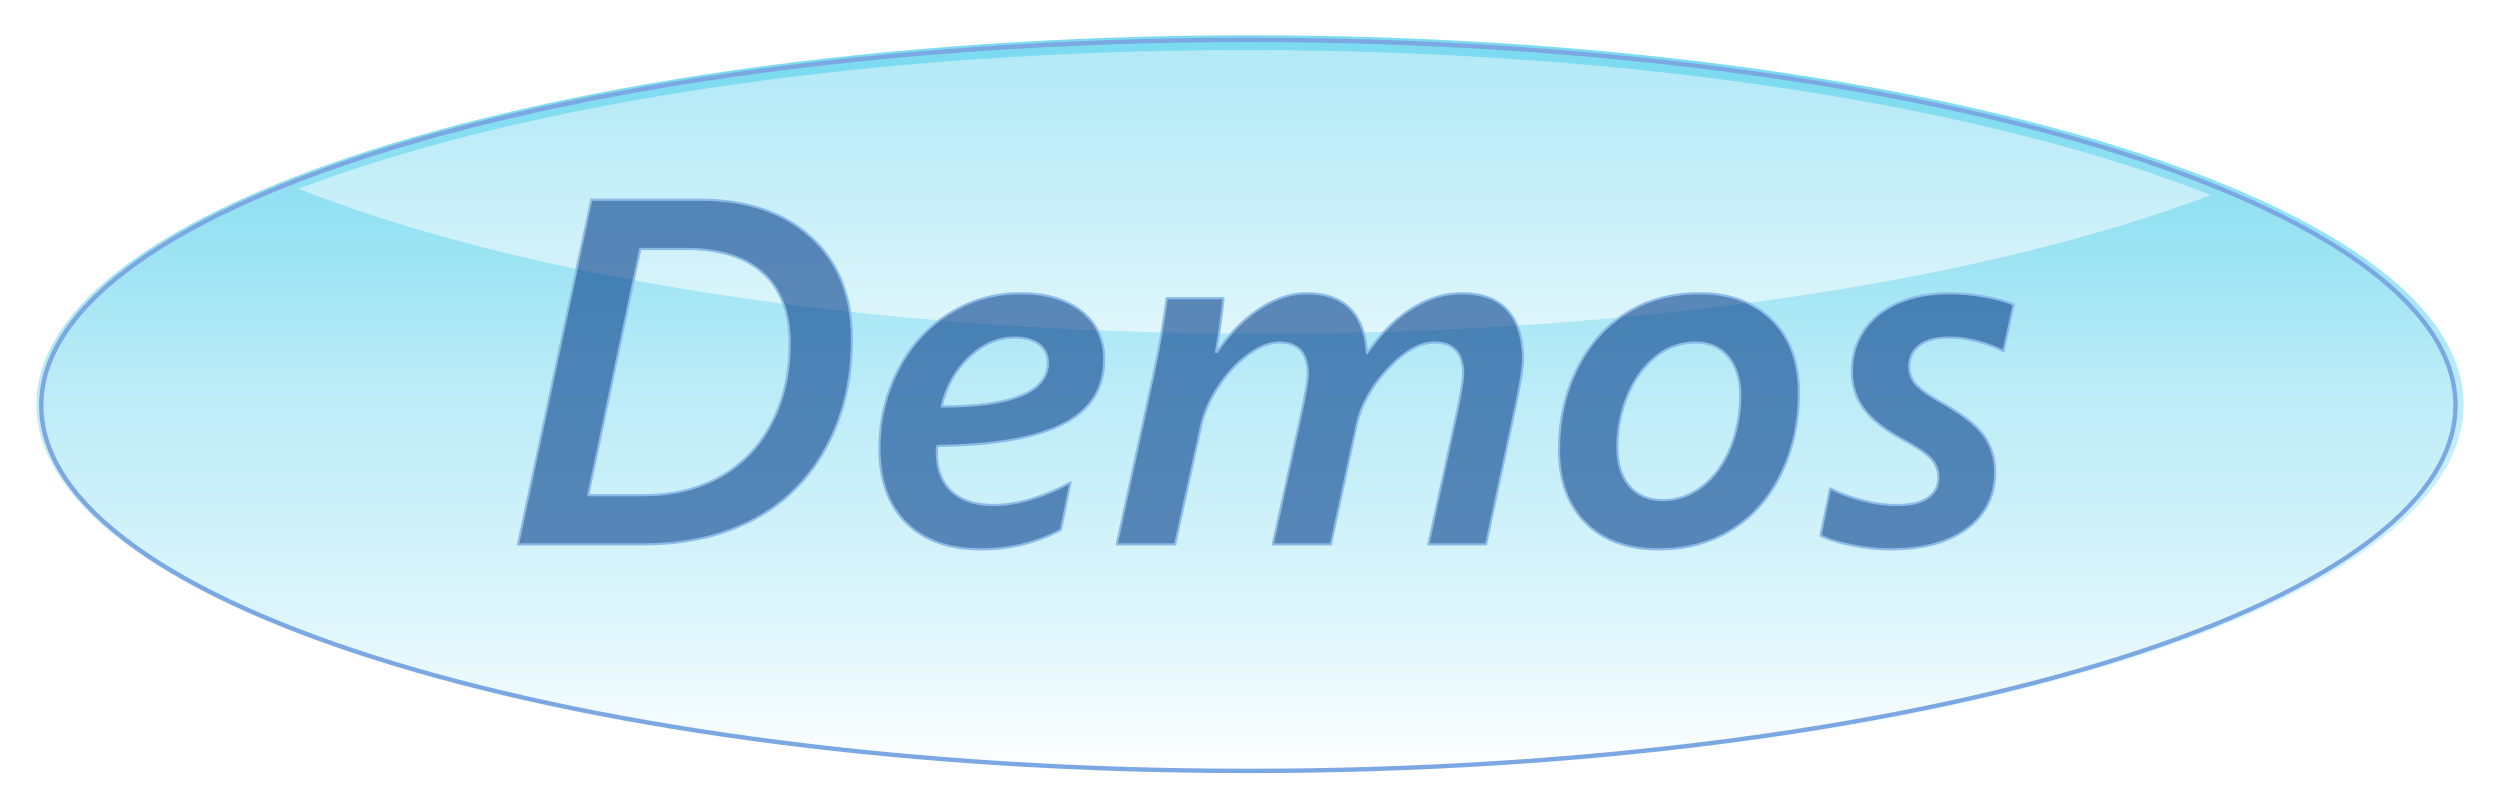
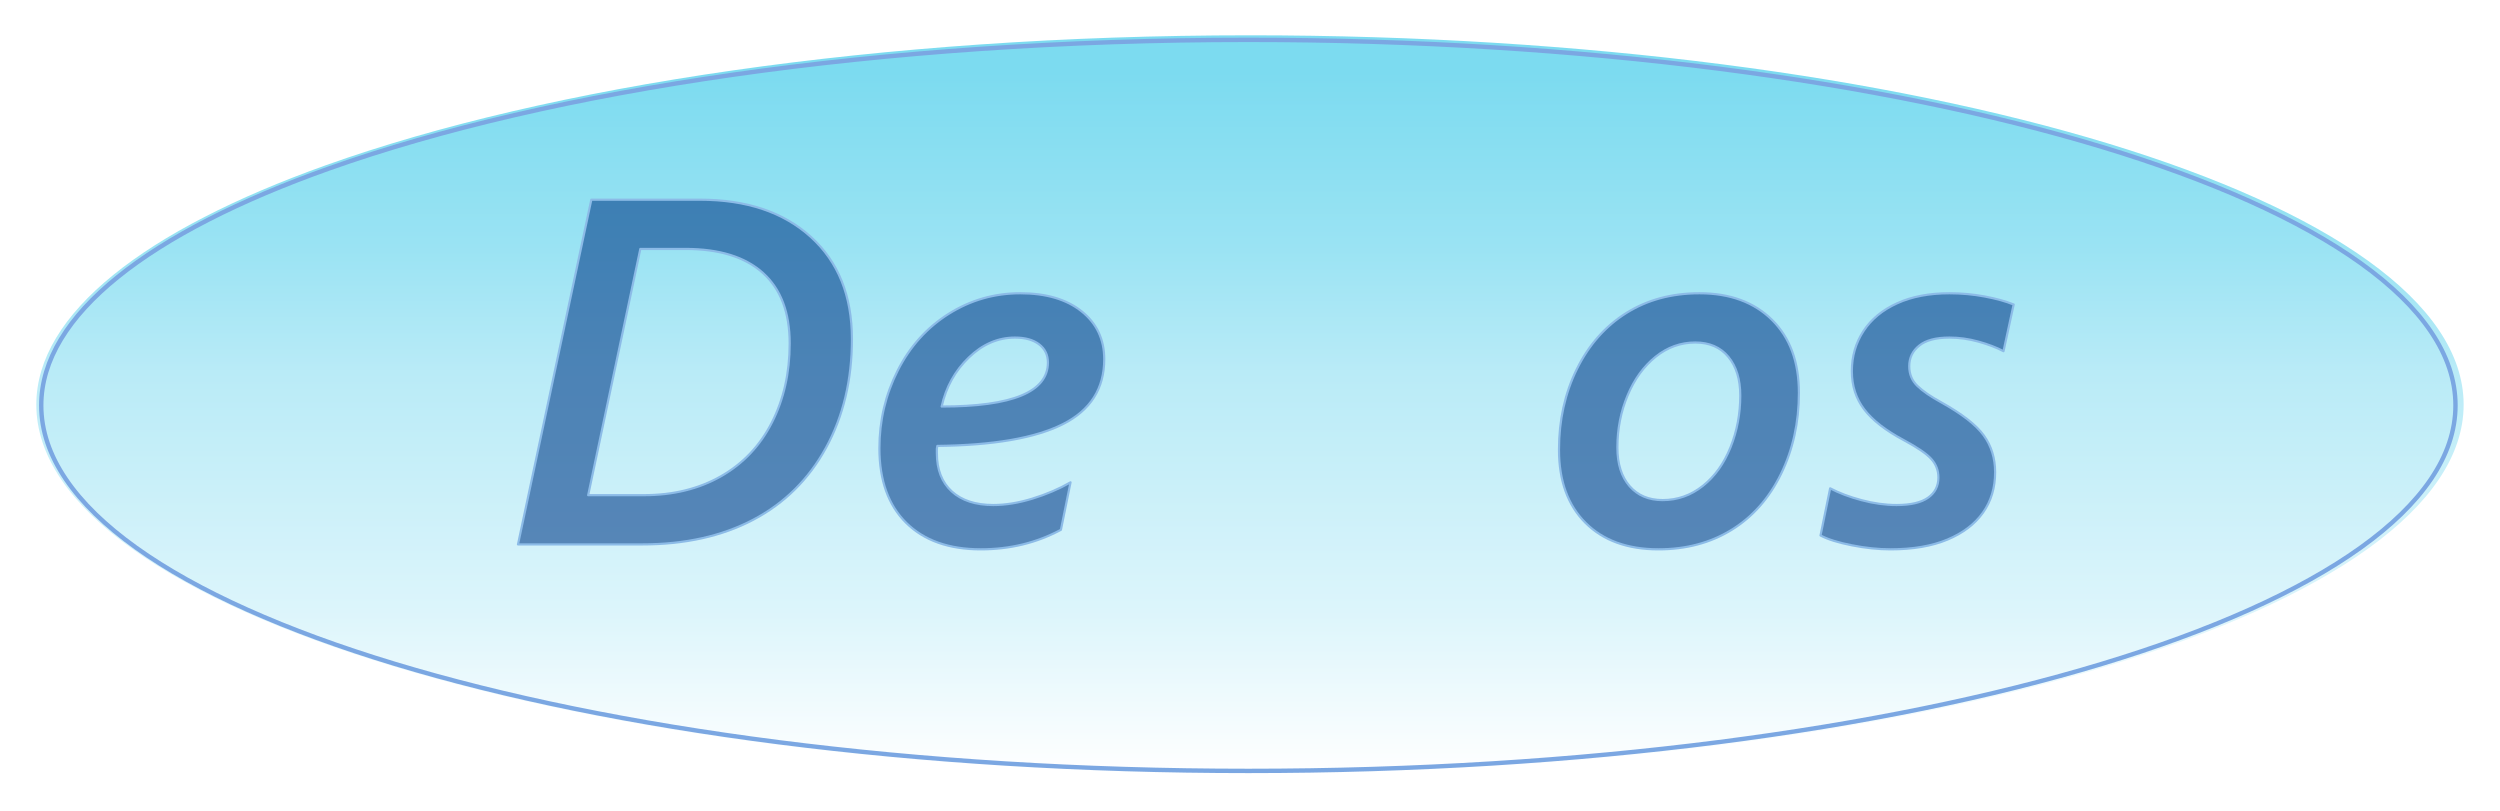
<svg xmlns="http://www.w3.org/2000/svg" version="1.1" baseProfile="full" width="1137.16" height="369.052" viewBox="0 0 1137.16 369.05" enable-background="new 0 0 1137.16 369.05" xml:space="preserve">
  <g>
    <g>
      <linearGradient id="SVGID_Fill1_" gradientUnits="objectBoundingBox" x1="0.5" y1="-0.002" x2="1.504" y2="-0.002" gradientTransform="rotate(90 0.5 -0.002)">
        <stop offset="0.05" stop-color="#7CDBF0" stop-opacity="1" />
        <stop offset="0.286" stop-color="#9AE3F3" stop-opacity="1" />
        <stop offset="0.456" stop-color="#B9EBF7" stop-opacity="1" />
        <stop offset="0.779" stop-color="#DCF5FB" stop-opacity="1" />
        <stop offset="1" stop-color="#FFFFFF" stop-opacity="1" />
      </linearGradient>
      <filter id="Filter_DropShadow1_" filterUnits="userSpaceOnUse">
        <feGaussianBlur in="SourceAlpha" stdDeviation="9.5" result="blur" />
        <feOffset dx="0" dy="0" in="blur" result="offsetBlurredAlpha" />
        <feMerge>
          <feMergeNode in="offsetBlurredAlpha" />
          <feMergeNode in="SourceGraphic" />
        </feMerge>
      </filter>
      <path fill="url(#SVGID_Fill1_)" fill-rule="evenodd" stroke-width="0.2" stroke-linejoin="round" filter="url(#Filter_DropShadow1_)" d="M 568.569,16.058C 873.457,16.058 1120.62,91.281 1120.62,184.073C 1120.62,276.865 873.458,352.088 568.569,352.088C 263.681,352.088 16.52,276.865 16.52,184.073C 16.52,142.525 66.071,104.5 148.169,75.172C 249.427,38.999 400.195,16.058 568.569,16.058 Z M 204.851,72.517" />
      <linearGradient id="SVGID_Fill2_" gradientUnits="objectBoundingBox" x1="0.5" y1="-2.886" x2="7.272" y2="-2.886" gradientTransform="rotate(90 0.5 -2.886)">
        <stop offset="0.05" stop-color="#7CDBF0" stop-opacity="1" />
        <stop offset="0.286" stop-color="#9AE3F3" stop-opacity="1" />
        <stop offset="0.456" stop-color="#B9EBF7" stop-opacity="1" />
        <stop offset="0.566" stop-color="#DCF5FB" stop-opacity="1" />
        <stop offset="0.642" stop-color="#FFFFFF" stop-opacity="1" />
      </linearGradient>
-       <path fill="url(#SVGID_Fill2_)" fill-rule="evenodd" stroke-width="0.2" stroke-linejoin="round" d="M 566.894,22.774C 398.521,22.774 247.751,45.716 146.494,81.888C 142.869,83.183 139.308,84.495 135.812,85.823C 236.701,125.924 395.625,151.786 574.395,151.786C 748.796,151.786 904.308,127.173 1005.48,88.738C 904.587,48.636 745.664,22.774 566.894,22.774 Z " />
    </g>
    <filter id="Filter_DropShadow2_" filterUnits="userSpaceOnUse">
      <feGaussianBlur in="SourceAlpha" stdDeviation="9.5" result="blur" />
      <feOffset dx="0" dy="0" in="blur" result="offsetBlurredAlpha" />
      <feMerge>
        <feMergeNode in="offsetBlurredAlpha" />
        <feMergeNode in="SourceGraphic" />
      </feMerge>
    </filter>
    <path fill="none" fill-rule="evenodd" stroke-width="2" stroke-linejoin="round" stroke="#7BA7E2" stroke-opacity="1" filter="url(#Filter_DropShadow2_)" d="M 567.832,18.13C 871.078,18.13 1116.91,92.57 1116.91,184.395C 1116.91,276.221 871.079,350.66 567.832,350.66C 264.585,350.66 18.756,276.221 18.756,184.395C 18.756,143.28 68.04,105.651 149.696,76.628C 250.408,40.832 400.365,18.13 567.832,18.13 Z M 136.84,82.518" />
  </g>
  <g>
    <filter id="Filter_DropShadow3_" filterUnits="userSpaceOnUse">
      <feGaussianBlur in="SourceAlpha" stdDeviation="2" result="blur" />
      <feOffset dx="7.559" dy="7.559" in="blur" result="offsetBlurredAlpha" />
      <feMerge>
        <feMergeNode in="offsetBlurredAlpha" />
        <feMergeNode in="SourceGraphic" />
      </feMerge>
    </filter>
    <path fill="#053F8C" fill-opacity="0.604" stroke-linejoin="round" stroke="#8CBBE7" stroke-opacity="1" filter="url(#Filter_DropShadow3_)" d="M 379.954,146.693C 379.954,165.29 376.017,181.769 368.142,196.13C 360.267,210.492 349.224,221.406 335.014,228.873C 320.804,236.34 303.992,240.073 284.579,240.073L 228.054,240.073L 261.409,83.273L 310.829,83.273C 331.992,83.273 348.804,88.92 361.264,100.213C 373.724,111.506 379.954,127 379.954,146.693 Z M 351.639,148.653C 351.639,134.583 347.591,123.902 339.494,116.61C 331.397,109.319 319.66,105.673 304.284,105.673L 283.704,105.673L 259.974,217.673L 285.349,217.673C 298.626,217.673 310.292,214.815 320.349,209.098C 330.406,203.381 338.135,195.232 343.537,184.65C 348.938,174.069 351.639,162.07 351.639,148.653 Z " />
    <filter id="Filter_DropShadow4_" filterUnits="userSpaceOnUse">
      <feGaussianBlur in="SourceAlpha" stdDeviation="2" result="blur" />
      <feOffset dx="7.559" dy="7.559" in="blur" result="offsetBlurredAlpha" />
      <feMerge>
        <feMergeNode in="offsetBlurredAlpha" />
        <feMergeNode in="SourceGraphic" />
      </feMerge>
    </filter>
    <path fill="#053F8C" fill-opacity="0.604" stroke-linejoin="round" stroke="#8CBBE7" stroke-opacity="1" filter="url(#Filter_DropShadow4_)" d="M 494.719,155.828C 494.719,169.198 488.448,179.045 475.906,185.368C 463.365,191.691 444.331,194.993 418.804,195.273L 418.594,196.463L 418.594,198.598C 418.594,206.065 420.852,211.857 425.367,215.975C 429.882,220.094 436.188,222.153 444.284,222.153C 449.814,222.153 455.735,221.185 462.046,219.248C 468.358,217.311 474.139,214.838 479.389,211.828L 475.014,233.423C 464.001,239.35 451.855,242.313 438.579,242.313C 424.089,242.313 412.778,238.3 404.646,230.273C 396.515,222.246 392.449,210.93 392.449,196.323C 392.449,183.746 395.22,171.98 400.762,161.025C 406.304,150.07 414.033,141.466 423.949,135.213C 433.866,128.96 444.728,125.833 456.534,125.833C 468.271,125.833 477.569,128.575 484.429,134.058C 491.289,139.541 494.719,146.798 494.719,155.828 Z M 469.099,157.333C 469.099,153.88 467.769,151.126 465.109,149.073C 462.449,147.02 458.786,145.993 454.119,145.993C 446.396,145.993 439.396,149.015 433.119,155.058C 426.843,161.101 422.724,168.533 420.764,177.353C 452.987,177.353 469.099,170.68 469.099,157.333 Z " />
    <filter id="Filter_DropShadow5_" filterUnits="userSpaceOnUse">
      <feGaussianBlur in="SourceAlpha" stdDeviation="2" result="blur" />
      <feOffset dx="7.559" dy="7.559" in="blur" result="offsetBlurredAlpha" />
      <feMerge>
        <feMergeNode in="offsetBlurredAlpha" />
        <feMergeNode in="SourceGraphic" />
      </feMerge>
    </filter>
-     <path fill="#053F8C" fill-opacity="0.604" stroke-linejoin="round" stroke="#8CBBE7" stroke-opacity="1" filter="url(#Filter_DropShadow5_)" d="M 685.224,155.898C 685.224,159.515 684.092,166.666 681.828,177.353L 668.388,240.073L 642.138,240.073L 655.824,176.723C 657.271,169.07 657.994,164.391 657.994,162.688C 657.994,153.051 653.654,148.233 644.974,148.233C 638.277,148.233 631.172,152.246 623.658,160.273C 616.146,168.3 611.408,176.921 609.449,186.138L 597.828,240.073L 571.369,240.073L 585.158,176.723C 586.605,169.07 587.328,164.391 587.328,162.688C 587.328,153.051 583,148.233 574.343,148.233C 569.887,148.233 565.104,150.123 559.994,153.903C 554.884,157.683 550.363,162.589 546.431,168.62C 542.5,174.652 539.95,180.526 538.783,186.243L 526.953,240.073L 500.389,240.073L 517.328,161.743C 519.965,149.213 521.902,137.99 523.139,128.073L 548.968,128.073C 548.385,134.373 547.253,142.516 545.574,152.503L 545.994,152.503C 551.757,144.08 558.214,137.529 565.366,132.85C 572.518,128.172 579.628,125.833 586.699,125.833C 603.825,125.833 613.007,134.91 614.244,153.063C 620.38,144.196 627.146,137.441 634.544,132.798C 641.94,128.155 649.5,125.833 657.224,125.833C 666.557,125.833 673.557,128.429 678.224,133.62C 682.89,138.812 685.224,146.238 685.224,155.898 Z " />
    <filter id="Filter_DropShadow6_" filterUnits="userSpaceOnUse">
      <feGaussianBlur in="SourceAlpha" stdDeviation="2" result="blur" />
      <feOffset dx="7.559" dy="7.559" in="blur" result="offsetBlurredAlpha" />
      <feMerge>
        <feMergeNode in="offsetBlurredAlpha" />
        <feMergeNode in="SourceGraphic" />
      </feMerge>
    </filter>
    <path fill="#053F8C" fill-opacity="0.604" stroke-linejoin="round" stroke="#8CBBE7" stroke-opacity="1" filter="url(#Filter_DropShadow6_)" d="M 810.699,171.158C 810.699,184.621 807.986,196.9 802.562,207.995C 797.136,219.09 789.629,227.584 780.039,233.475C 770.449,239.367 759.377,242.313 746.824,242.313C 732.754,242.313 721.694,238.3 713.644,230.273C 705.594,222.246 701.569,211.151 701.569,196.988C 701.569,183.525 704.281,171.298 709.707,160.308C 715.132,149.318 722.621,140.825 732.177,134.828C 741.731,128.831 752.82,125.833 765.444,125.833C 779.281,125.833 790.282,129.864 798.449,137.925C 806.615,145.987 810.699,157.065 810.699,171.158 Z M 784.029,172.383C 784.029,164.986 782.226,159.112 778.621,154.76C 775.017,150.409 770.005,148.233 763.589,148.233C 756.939,148.233 750.919,150.391 745.529,154.708C 740.139,159.025 735.892,164.875 732.789,172.26C 729.686,179.645 728.134,187.55 728.134,195.973C 728.134,203.44 729.978,209.296 733.664,213.543C 737.351,217.79 742.367,219.913 748.714,219.913C 755.48,219.913 761.582,217.755 767.019,213.438C 772.455,209.121 776.65,203.27 779.601,195.885C 782.553,188.5 784.029,180.666 784.029,172.383 Z " />
    <filter id="Filter_DropShadow7_" filterUnits="userSpaceOnUse">
      <feGaussianBlur in="SourceAlpha" stdDeviation="2" result="blur" />
      <feOffset dx="7.559" dy="7.559" in="blur" result="offsetBlurredAlpha" />
      <feMerge>
        <feMergeNode in="offsetBlurredAlpha" />
        <feMergeNode in="SourceGraphic" />
      </feMerge>
    </filter>
    <path fill="#053F8C" fill-opacity="0.604" stroke-linejoin="round" stroke="#8CBBE7" stroke-opacity="1" filter="url(#Filter_DropShadow7_)" d="M 903.764,152.188C 900.567,150.508 896.764,149.055 892.354,147.83C 887.944,146.605 883.546,145.993 879.159,145.993C 873.046,145.993 868.472,147.206 865.439,149.633C 862.406,152.06 860.889,155.186 860.889,159.013C 860.889,162.63 862.132,165.628 864.616,168.008C 867.101,170.388 870.677,172.85 875.344,175.393C 884.817,180.666 891.287,185.689 894.751,190.46C 898.216,195.232 899.949,200.838 899.949,207.278C 899.949,214.301 898.105,220.415 894.419,225.618C 890.732,230.821 885.354,234.905 878.284,237.868C 871.214,240.831 862.58,242.313 852.384,242.313C 846.83,242.313 840.957,241.7 834.761,240.475C 828.566,239.25 823.824,237.763 820.534,236.013L 824.909,214.558C 828.922,216.681 833.683,218.478 839.189,219.948C 844.695,221.418 850.004,222.153 855.114,222.153C 861.531,222.153 866.308,221.045 869.446,218.828C 872.585,216.611 874.154,213.555 874.154,209.658C 874.154,206.415 873.074,203.597 870.916,201.205C 868.758,198.814 864.587,195.961 858.404,192.648C 850.144,188.238 844.142,183.571 840.396,178.648C 836.651,173.725 834.779,167.938 834.779,161.288C 834.779,154.498 836.546,148.408 840.082,143.018C 843.616,137.628 848.72,133.416 855.394,130.383C 862.067,127.35 869.989,125.833 879.159,125.833C 884.642,125.833 889.991,126.323 895.207,127.303C 900.421,128.283 904.814,129.496 908.384,130.943L 903.764,152.188 Z " />
  </g>
</svg>